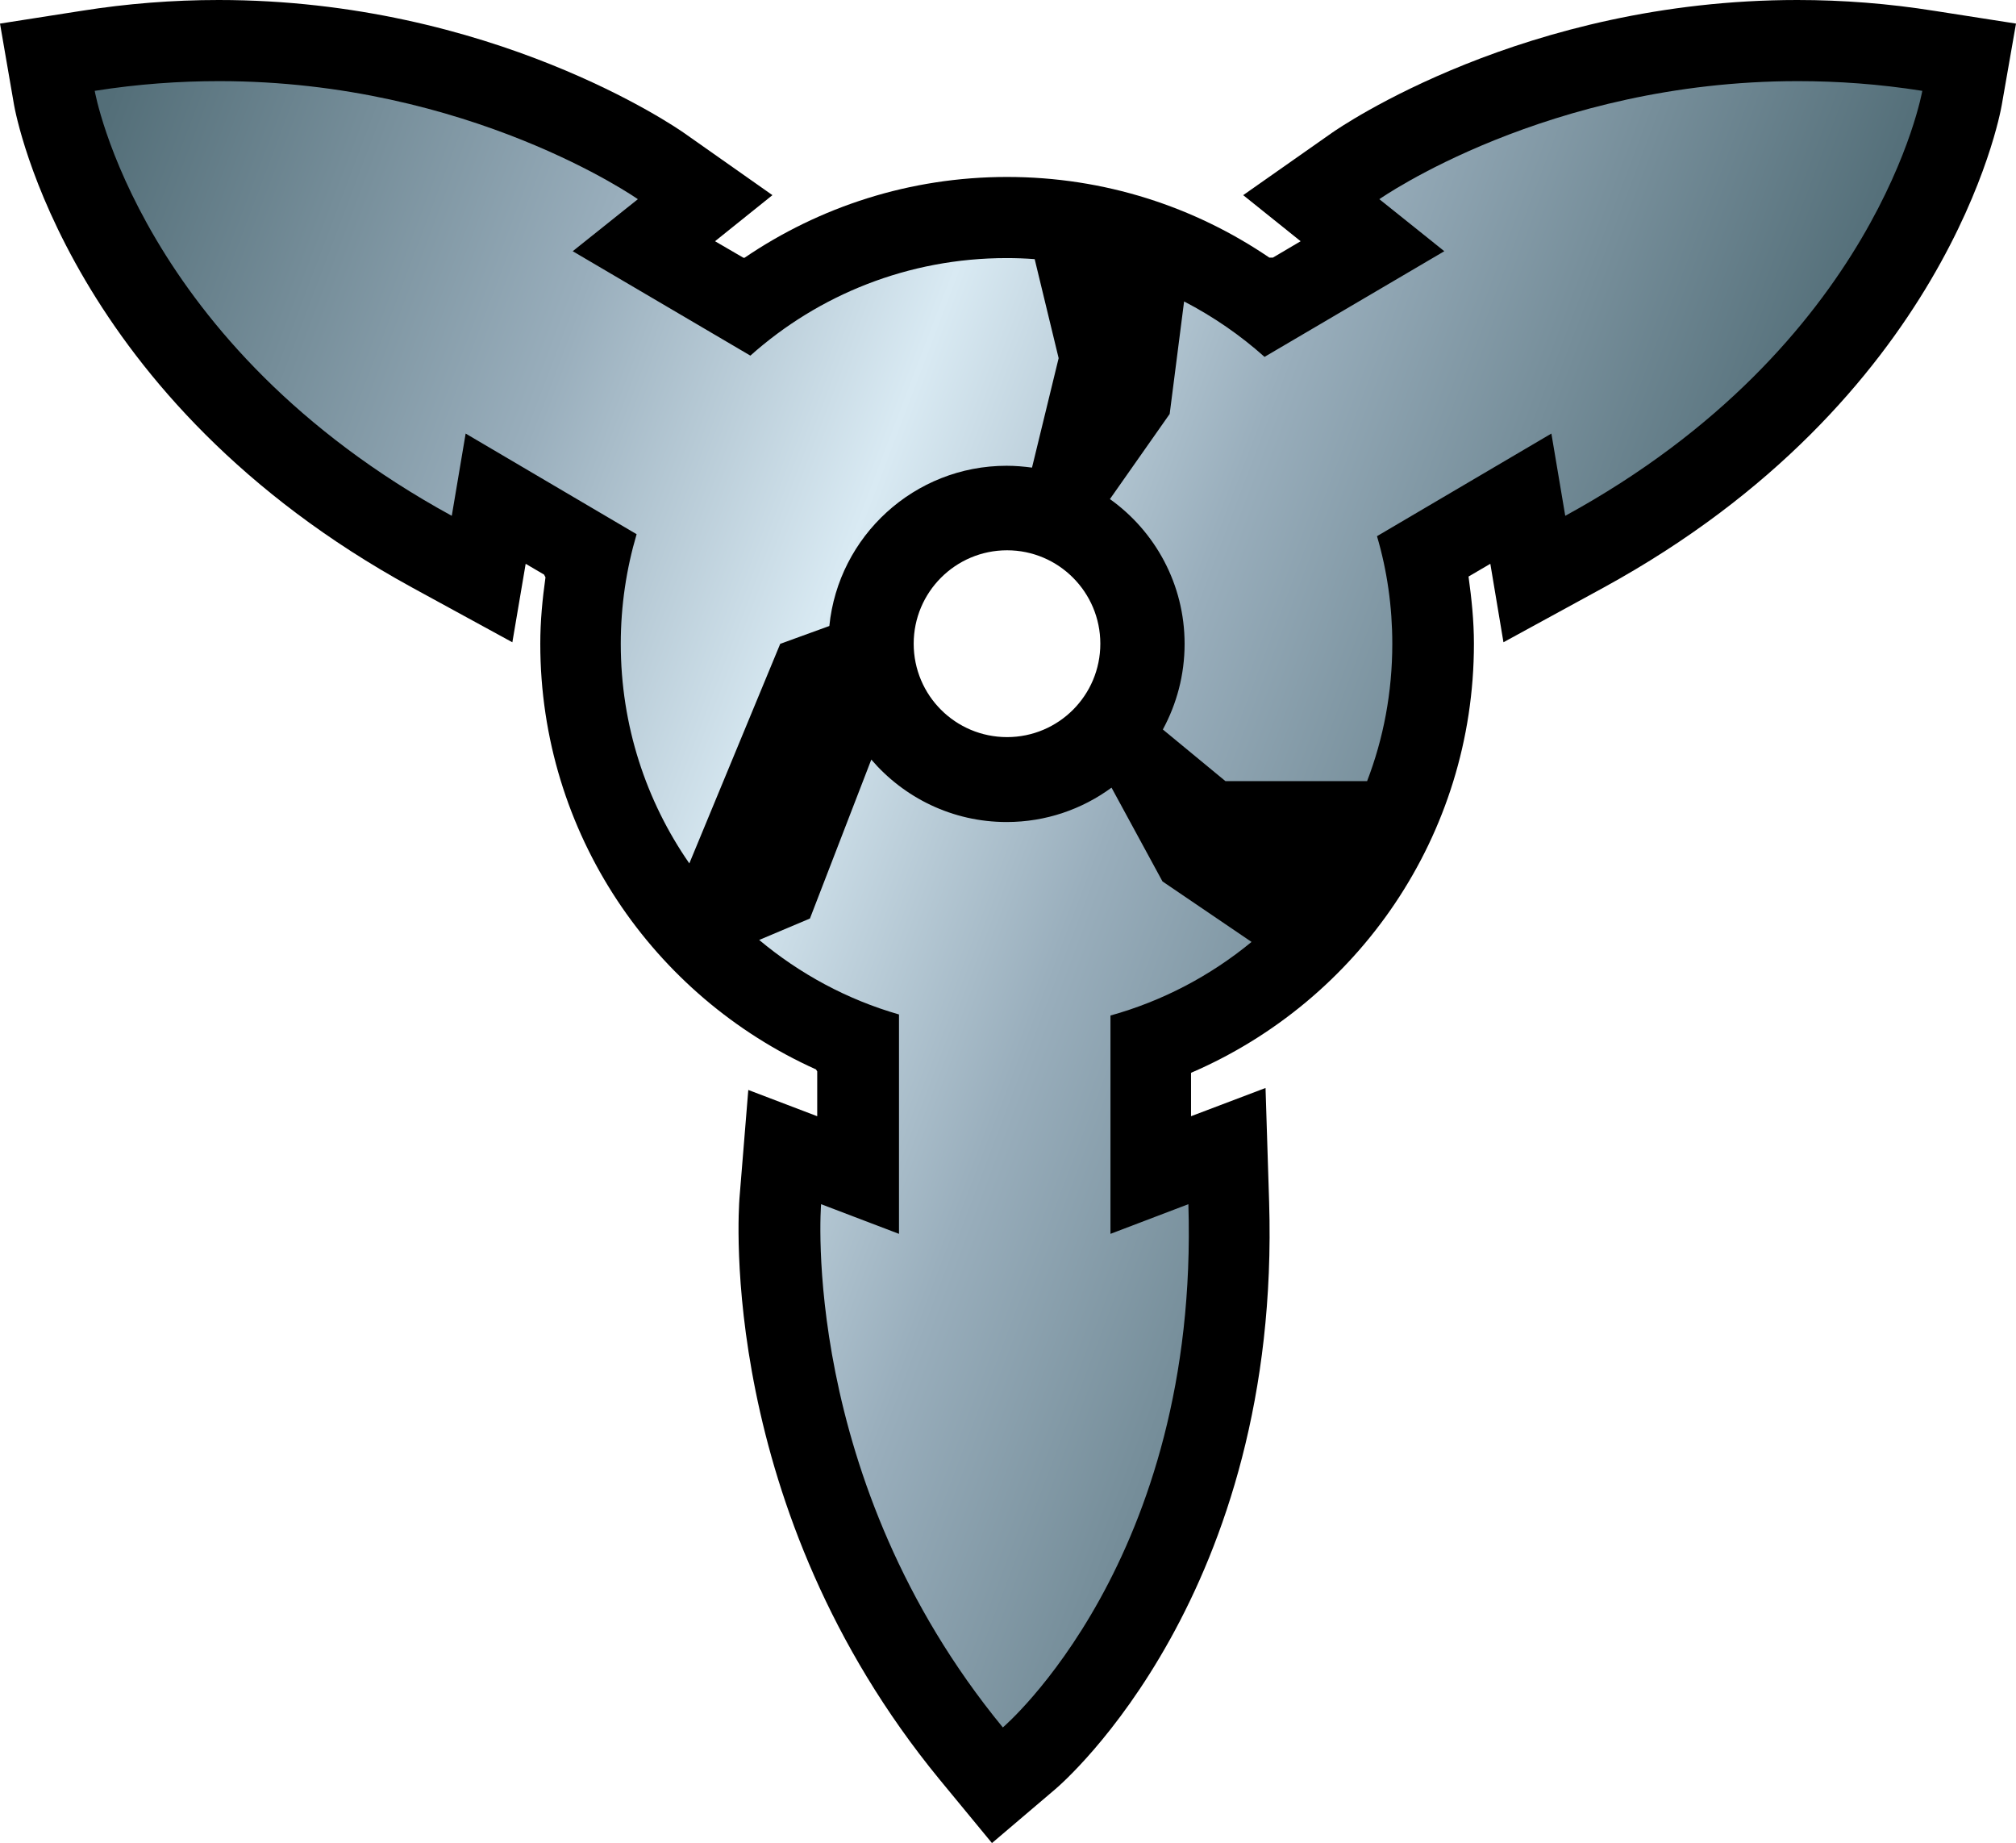
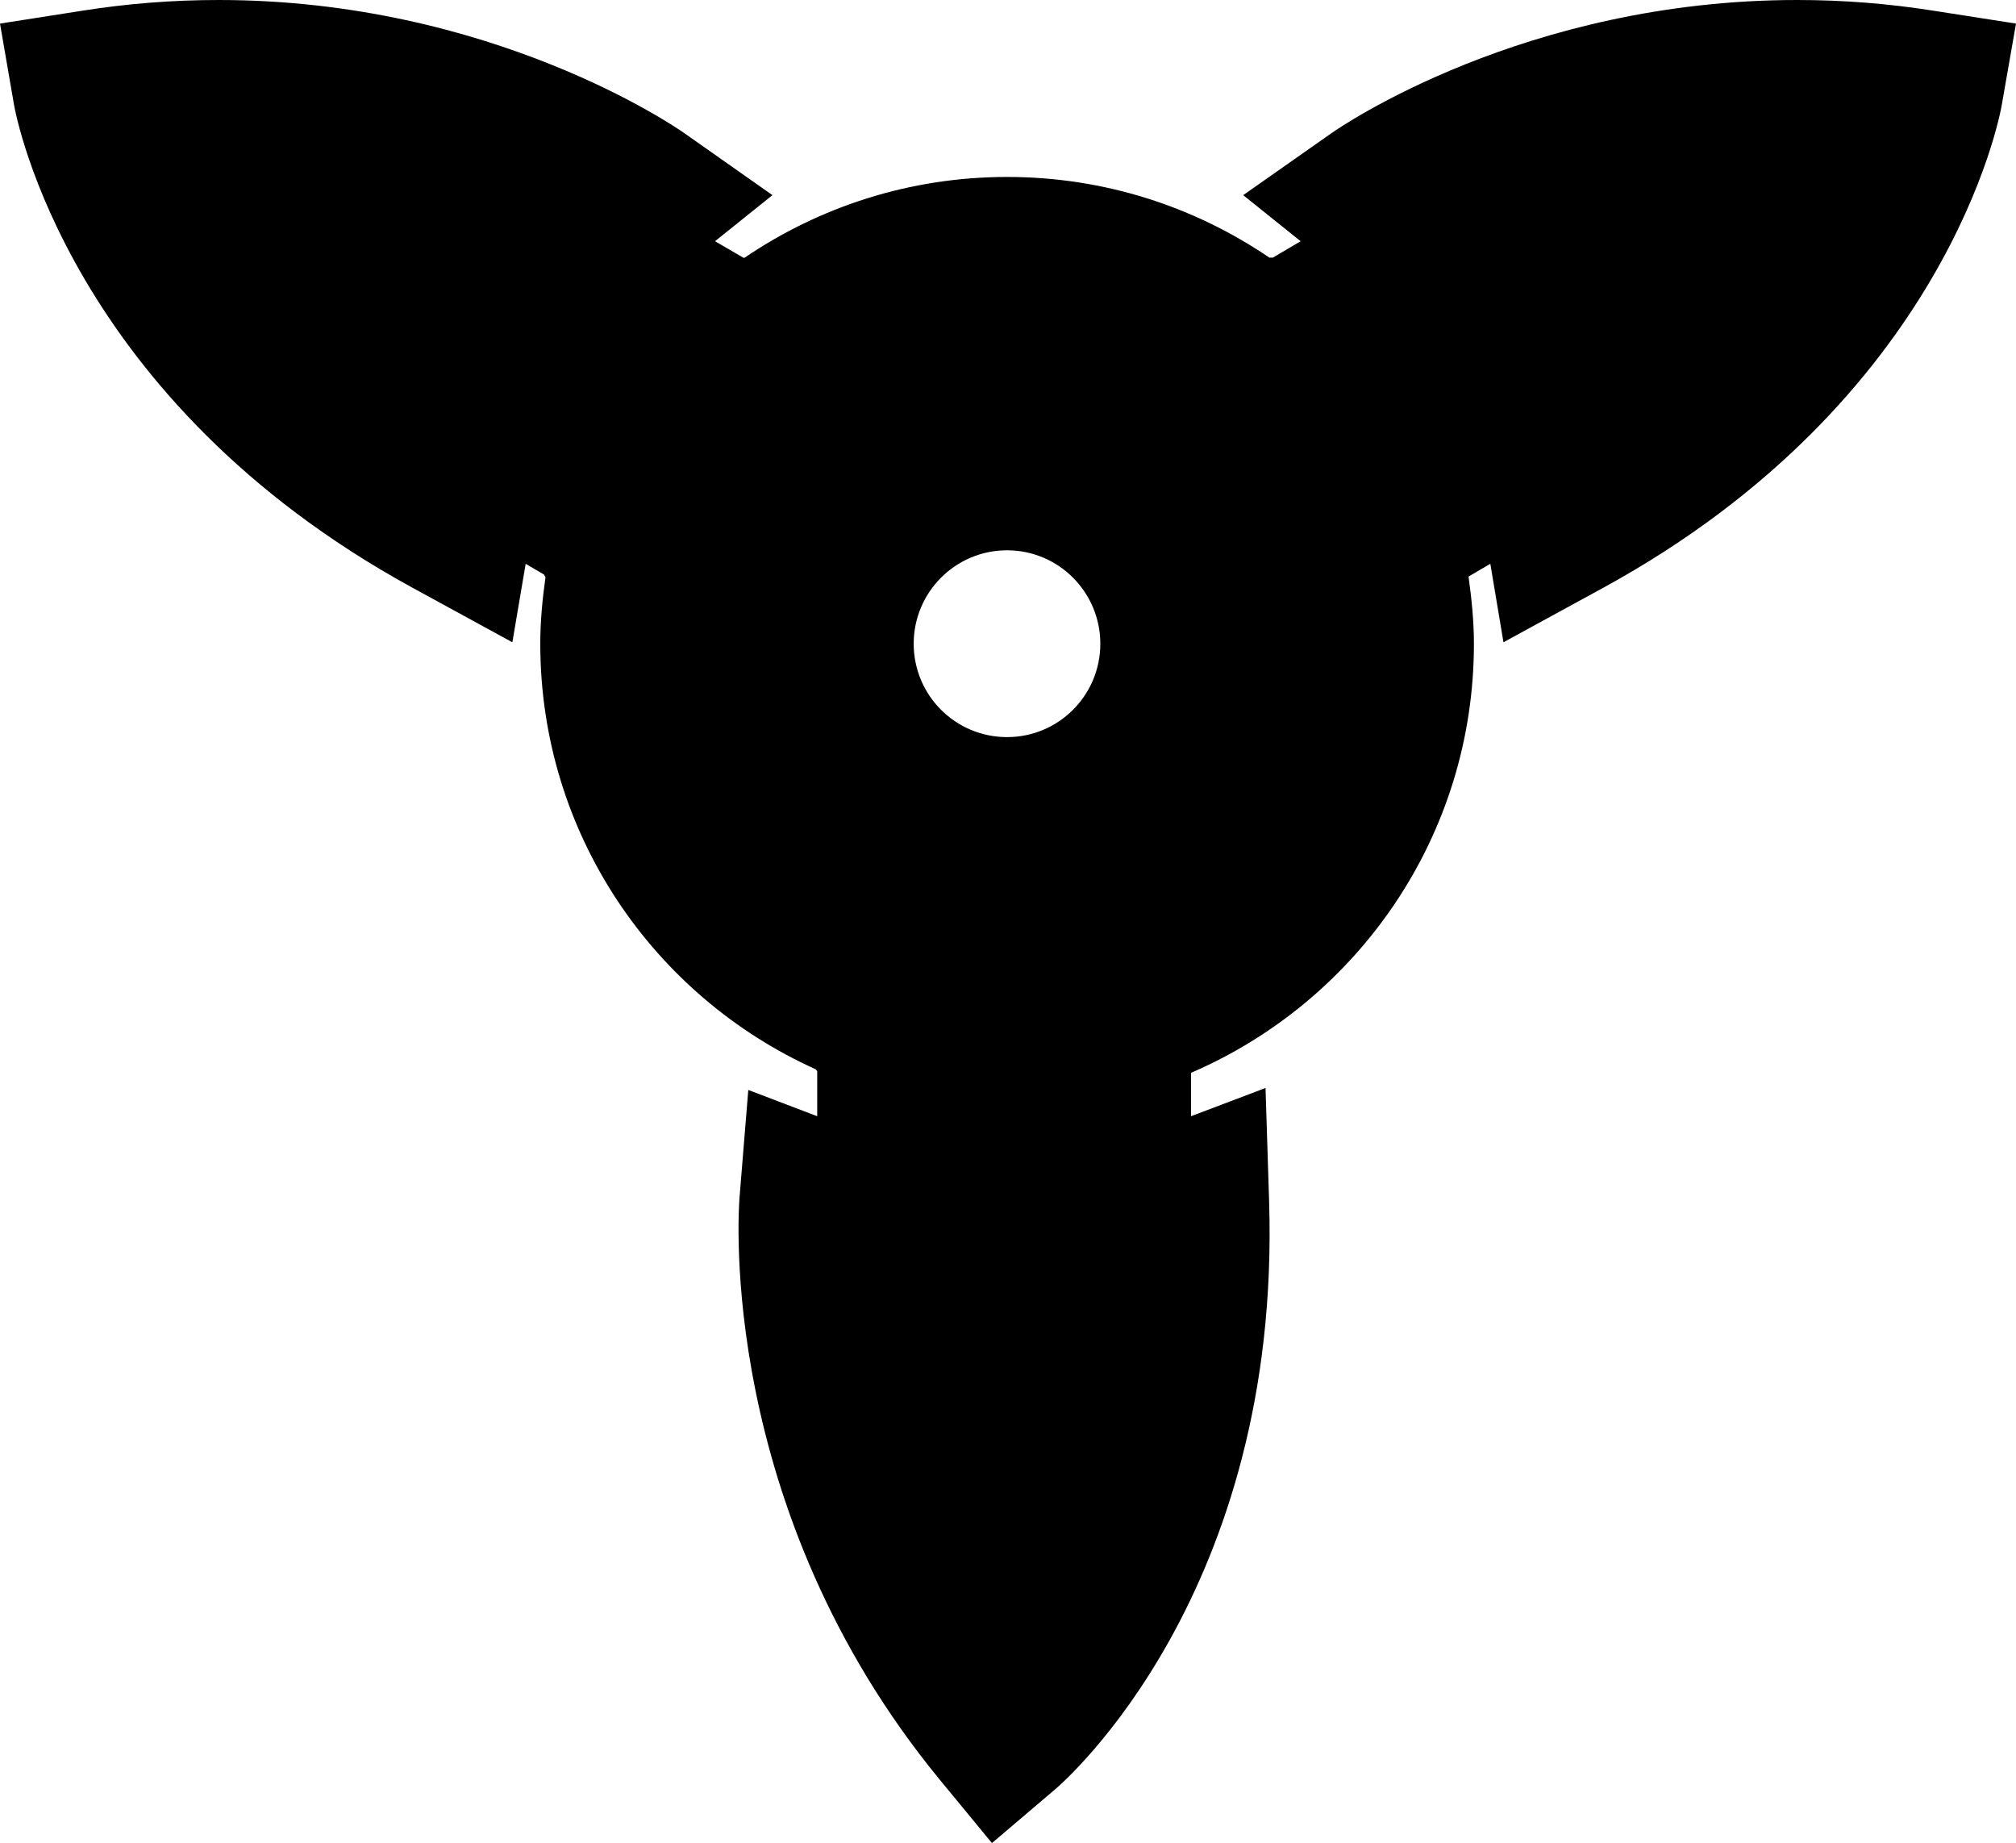
<svg xmlns="http://www.w3.org/2000/svg" version="1.1" width="600" height="548.415">
  <linearGradient x1="0" y1="0" x2="1" y2="0" id="linearGradient490" gradientUnits="userSpaceOnUse" gradientTransform="matrix(35.098,-12.775,-12.775,-35.098,643.431,271.187)" spreadMethod="pad">
    <stop style="stop-color:#536e78" offset="0" />
    <stop style="stop-color:#99aebc" offset="0.3" />
    <stop style="stop-color:#d9eaf3" offset="0.5" />
    <stop style="stop-color:#99aebc" offset="0.7" />
    <stop style="stop-color:#536e78" offset="1" />
  </linearGradient>
  <path d="m 299.725,219.333 c -15.371,0 -27.794,-12.423 -27.794,-27.794 0,-15.316 12.423,-27.794 27.794,-27.794 15.33,0 27.753,12.478 27.753,27.794 0,15.371 -12.423,27.794 -27.753,27.794 M 575.674,3.222 C 562.181,1.07 548.525,0 534.922,0 453.612,0 398.71,37.927 396.407,39.531 l -26.409,18.538 17.099,13.712 c 0,0 -6.061,3.579 -8.254,4.868 l -1.07,0 C 355.491,61.497 328.657,52.653 299.725,52.653 c -28.973,0 -55.862,8.899 -78.143,24.05 l -0.316,0 -8.46,-4.923 17.085,-13.712 -26.354,-18.538 C 201.233,37.927 146.332,0 65.076,0 51.474,0 37.762,1.07 24.27,3.222 L 0,7.02 4.182,31.235 C 4.826,34.759 20.568,118.963 122.651,174.825 l 29.837,16.29 3.963,-23.351 5.471,3.209 0.425,0.81 c -0.905,6.472 -1.549,13.012 -1.549,19.759 0,56.451 33.69,104.922 82.051,126.669 l 0.37,0.59 0,13.342 -20.513,-7.816 -2.619,32.127 c -0.274,3.702 -6.691,92.348 59.509,173.001 l 15.631,18.963 18.703,-15.906 c 2.783,-2.304 67.379,-58.535 63.787,-174.879 l -1.07,-33.895 -22.172,8.405 0,-12.862 0.099,-0.099 c 49.445,-21.322 84.095,-70.383 84.095,-127.643 0,-6.801 -0.7,-13.438 -1.604,-19.978 l 6.486,-3.798 3.908,23.351 29.837,-16.29 C 579.378,118.961 595.173,34.757 595.763,31.233 L 600,7.018 575.675,3.22 z" />
  <g transform="matrix(13.712,0,0,-13.712,-8825.156,3829.699)">
-     <path d="m 673.547,274.973 1.41,-1.129 -3.902,-2.293 c -0.524,0.469 -1.114,0.875 -1.746,1.203 l 0,0 -0.313,-2.442 -1.297,-1.847 c 0.981,-0.699 1.621,-1.848 1.621,-3.141 l 0,0 c 0,-0.676 -0.172,-1.304 -0.472,-1.859 l 0,0 1.359,-1.121 3.074,0 c 0.356,0.926 0.547,1.929 0.547,2.98 l 0,0 c 0,0.809 -0.113,1.594 -0.332,2.336 l 0,0 3.785,2.227 0.301,-1.785 c 6.785,3.707 7.75,9.222 7.75,9.222 l 0,0 c -0.941,0.149 -1.844,0.211 -2.703,0.211 l 0,0 c -5.438,0 -9.082,-2.562 -9.082,-2.562 m -27.883,2.351 c 0,0 0.965,-5.515 7.75,-9.222 l 0,0 0.301,1.785 3.711,-2.184 c -0.223,-0.754 -0.344,-1.555 -0.344,-2.379 l 0,0 c 0,-1.773 0.551,-3.414 1.488,-4.765 l 0,0 1.973,4.765 1.066,0.387 c 0.196,1.949 1.844,3.477 3.848,3.477 l 0,0 c 0.188,0 0.371,-0.016 0.551,-0.04 l 0,0 0.578,2.375 -0.52,2.149 c -0.203,0.016 -0.406,0.023 -0.609,0.023 l 0,0 c -2.137,0 -4.086,-0.8 -5.562,-2.117 l 0,0 -3.856,2.266 1.414,1.129 c 0,0 -3.648,2.562 -9.086,2.562 l 0,0 c -0.859,0 -1.762,-0.062 -2.703,-0.211 m 15.524,-17.961 -1.102,-0.465 c 0.879,-0.734 1.906,-1.293 3.035,-1.617 l 0,0 0,-4.761 -1.691,0.644 c 0,0 -0.485,-5.961 3.945,-11.355 l 0,0 c 0,0 4.266,3.625 4.027,11.355 l 0,0 -1.691,-0.644 0,4.738 c 1.137,0.316 2.176,0.867 3.062,1.597 l 0,0 -1.933,1.313 -1.106,2.035 c -0.64,-0.469 -1.425,-0.746 -2.277,-0.746 l 0,0 c -1.176,0 -2.227,0.527 -2.937,1.355 l 0,0 -1.332,-3.449 z" style="fill:url(#linearGradient490)" />
-   </g>
+     </g>
</svg>